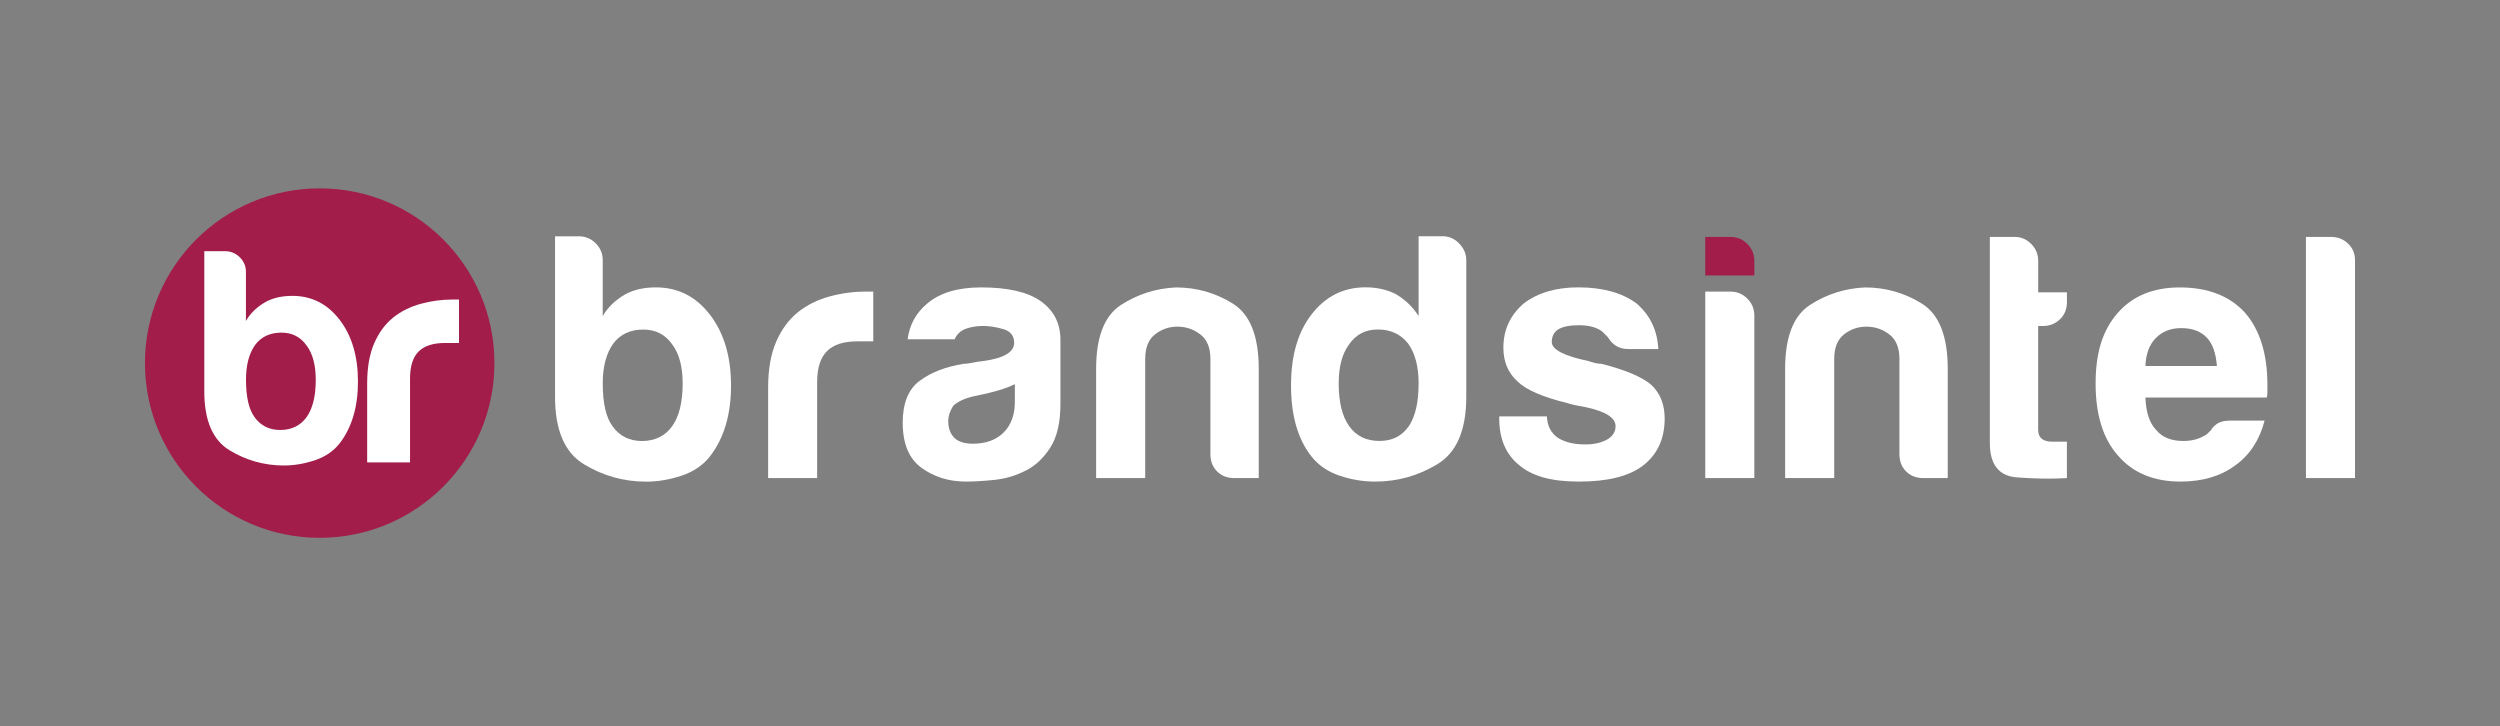
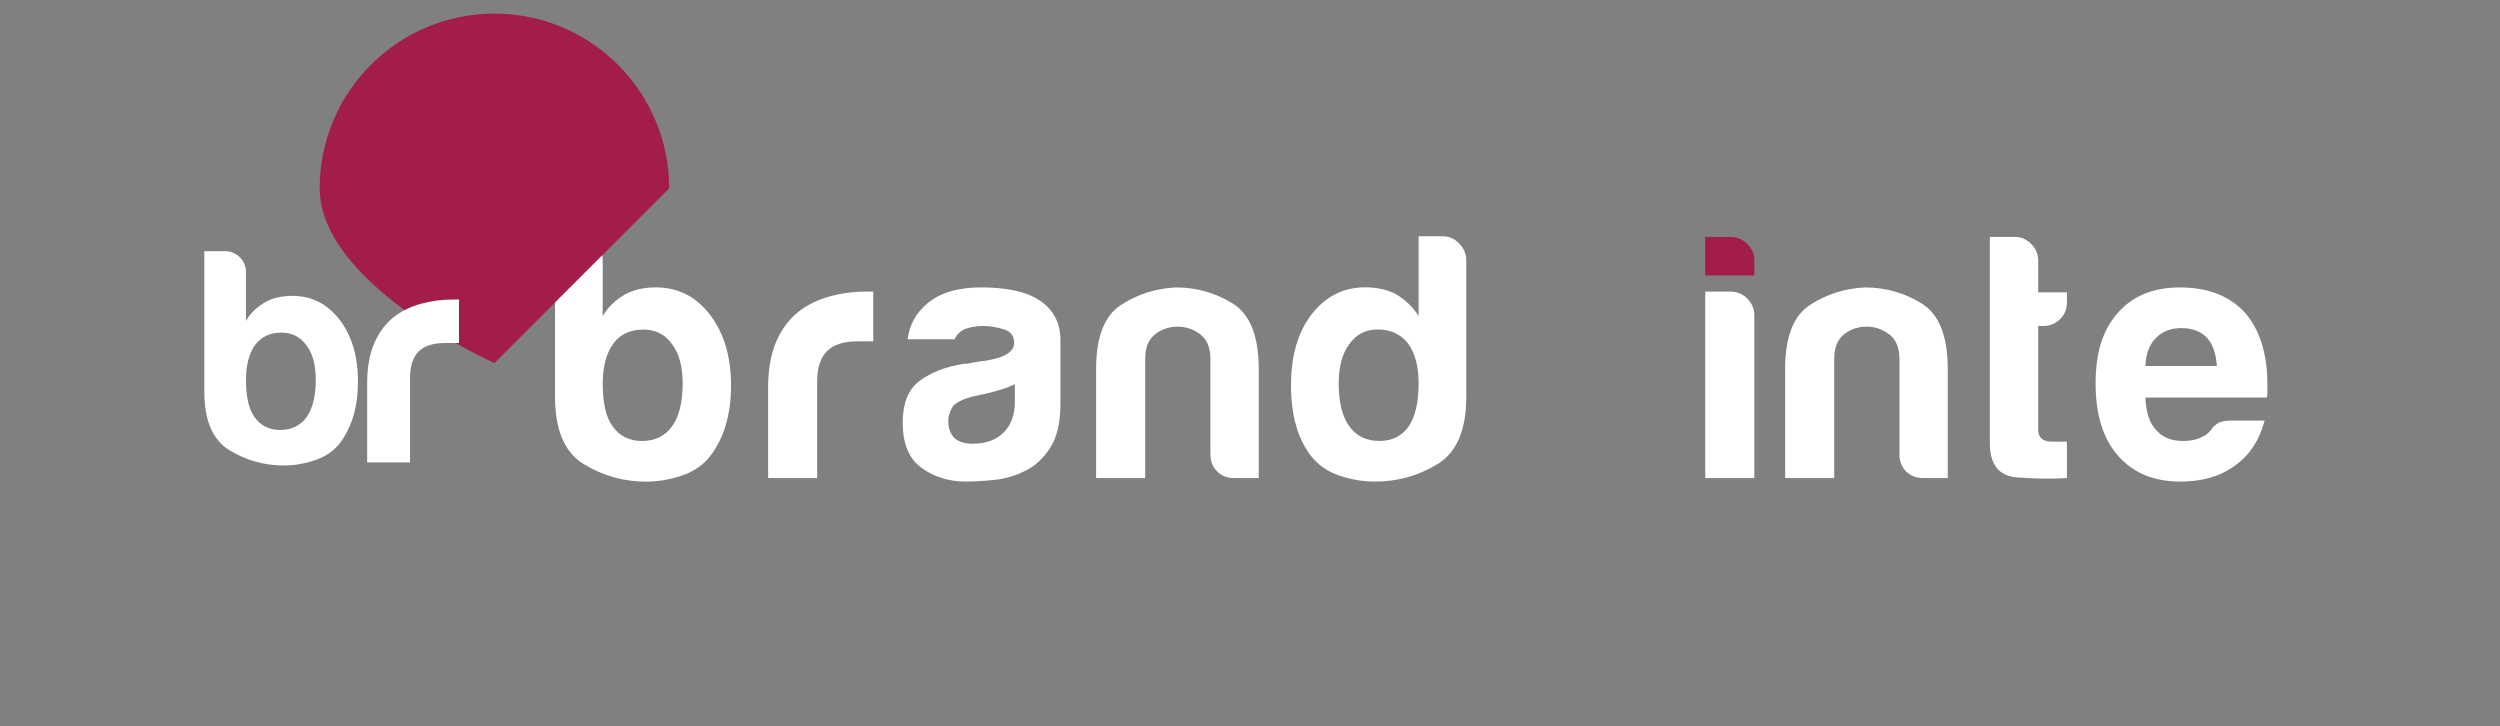
<svg xmlns="http://www.w3.org/2000/svg" id="Layer_1" data-name="Layer 1" viewBox="0 0 686.6 199.45">
  <rect x="0" y="0" width="686.6" height="199.45" fill="#808080" stroke="none" />
  <defs>
    <style>
      .cls-1 {
        fill: #a21d4a;
      }

      .cls-1, .cls-2 {
        stroke-width: 0px;
      }

      .cls-2 {
        fill: #fff;
      }
    </style>
  </defs>
  <path class="cls-2" d="m165.53,71.42v15.4c1.41-2.44,3.47-4.43,6.16-5.97,2.31-1.28,5.13-1.92,8.47-1.92,6.03,0,10.97,2.5,14.83,7.51,3.85,5.01,5.78,11.49,5.78,19.45s-1.92,14.44-5.78,19.45c-1.92,2.44-4.52,4.21-7.8,5.3-3.27,1.09-6.52,1.64-9.72,1.64-6.16,0-11.87-1.6-17.14-4.81-5.27-3.21-7.89-9.37-7.89-18.48v-44.09h6.55c1.8,0,3.34.64,4.62,1.93,1.28,1.28,1.93,2.83,1.93,4.62m21.95,33.88c0-4.62-.96-8.21-2.89-10.78-1.92-2.69-4.56-4.04-7.89-4.04-3.59,0-6.35,1.28-8.28,3.85-1.93,2.7-2.89,6.35-2.89,10.97,0,5.39.9,9.31,2.69,11.74,1.93,2.7,4.62,4.05,8.09,4.05s6.36-1.35,8.28-4.05c1.92-2.69,2.89-6.61,2.89-11.74" />
  <path class="cls-2" d="m210.96,131.3v-24.84c0-5.01.74-9.21,2.21-12.61,1.47-3.4,3.5-6.13,6.06-8.18,2.44-1.93,5.3-3.34,8.57-4.24,3.27-.9,6.64-1.35,10.11-1.35h1.92v13.67h-4.43c-3.72,0-6.48.9-8.28,2.69-1.8,1.8-2.7,4.62-2.7,8.47v26.38h-13.48Z" />
  <path class="cls-2" d="m281.81,129.18c-2.69,1.41-5.55,2.28-8.57,2.6-3.02.32-5.68.48-7.99.48-4.62,0-8.67-1.25-12.13-3.75-3.47-2.5-5.2-6.64-5.2-12.42,0-5.39,1.57-9.24,4.72-11.55,3.14-2.31,7.15-3.85,12.03-4.62.64,0,1.41-.09,2.31-.29.9-.19,1.93-.35,3.08-.48,5.65-.77,8.47-2.44,8.47-5.01,0-1.92-1-3.18-2.98-3.75-1.99-.58-3.82-.87-5.49-.87-1.8,0-3.4.26-4.81.77-1.42.52-2.44,1.48-3.08,2.89h-12.9c.51-3.98,2.31-7.25,5.39-9.82,3.47-2.95,8.4-4.43,14.83-4.43,7.19,0,12.58,1.22,16.17,3.66,3.72,2.57,5.58,6.16,5.58,10.78v17.52c0,5.14-.93,9.15-2.79,12.04-1.86,2.89-4.08,4.97-6.64,6.26m-3.08-23.68c-1.8.9-4.3,1.73-7.51,2.5l-4.43.96c-2.31.64-3.98,1.48-5.01,2.5-.9,1.41-1.35,2.83-1.35,4.23,0,1.92.58,3.47,1.73,4.62,1.16,1.03,2.82,1.54,5.01,1.54,3.59,0,6.42-1.03,8.47-3.08,2.05-2.05,3.08-4.88,3.08-8.47v-4.81Z" />
  <path class="cls-2" d="m345.72,131.3h-6.74c-1.92,0-3.5-.61-4.72-1.83-1.22-1.22-1.83-2.79-1.83-4.72v-26.18c0-3.08-.93-5.33-2.79-6.74-1.86-1.41-3.95-2.12-6.26-2.12s-4.37.71-6.16,2.12c-1.8,1.41-2.7,3.66-2.7,6.74v32.73h-13.48v-30.03c0-8.73,2.28-14.57,6.83-17.52,4.56-2.95,9.59-4.56,15.11-4.81,5.65,0,10.84,1.48,15.59,4.43,4.75,2.95,7.13,8.92,7.13,17.91v30.03Z" />
  <path class="cls-2" d="m389.61,64.88h6.55c1.8,0,3.34.67,4.62,2.02,1.28,1.35,1.92,2.86,1.92,4.53v37.54c0,9.12-2.63,15.28-7.89,18.48-5.27,3.21-10.97,4.81-17.14,4.81-3.34,0-6.61-.55-9.82-1.64-3.21-1.09-5.78-2.86-7.7-5.3-3.73-4.75-5.58-11.23-5.58-19.45s1.86-14.57,5.58-19.45c3.85-5.01,8.79-7.51,14.83-7.51,3.21,0,6.03.64,8.47,1.92,2.57,1.54,4.62,3.53,6.16,5.97v-21.95Zm-21.95,40.43c0,5.14.96,9.05,2.89,11.74,1.92,2.7,4.68,4.05,8.28,4.05s6.16-1.35,8.09-4.05c1.8-2.69,2.69-6.61,2.69-11.74,0-4.62-.96-8.28-2.89-10.97-2.05-2.57-4.81-3.85-8.28-3.85s-5.97,1.35-7.89,4.04c-1.93,2.57-2.89,6.16-2.89,10.78" />
-   <path class="cls-2" d="m411.74,114.36h13.09c.13,2.57,1.09,4.49,2.89,5.78,1.92,1.29,4.49,1.92,7.7,1.92,2.31,0,4.3-.45,5.97-1.35,1.54-.9,2.31-2.12,2.31-3.66,0-2.31-2.7-4.04-8.09-5.2-2.31-.39-4.04-.77-5.2-1.16-6.81-1.67-11.36-3.66-13.67-5.97-2.57-2.31-3.85-5.39-3.85-9.24,0-4.88,1.86-8.92,5.58-12.13,3.85-2.95,8.86-4.43,15.02-4.43,6.67,0,12,1.48,15.98,4.43,3.72,3.21,5.71,7.38,5.97,12.51h-8.28c-2.44,0-4.3-1.09-5.58-3.27-.52-.51-1.03-1.03-1.54-1.54-1.54-1.16-3.66-1.73-6.36-1.73s-4.49.39-5.77,1.16c-1.16.77-1.73,1.93-1.73,3.47,0,2.05,3.34,3.79,10.01,5.2.77.26,1.44.45,2.02.58.58.13,1.12.19,1.64.19,6.55,1.67,11.1,3.59,13.67,5.78,2.44,2.31,3.66,5.39,3.66,9.24,0,5.65-2.05,10.01-6.16,13.09-3.85,2.83-9.63,4.23-17.33,4.23s-12.77-1.47-16.36-4.43c-3.72-2.95-5.58-7.25-5.58-12.9v-.58Z" />
  <path class="cls-1" d="m468.34,65.07h6.93c1.8,0,3.34.64,4.62,1.92,1.28,1.29,1.92,2.83,1.92,4.62v4.04h-13.48v-10.59Z" />
  <path class="cls-2" d="m468.34,80.09h6.93c1.8,0,3.34.64,4.62,1.92,1.28,1.29,1.92,2.83,1.92,4.62v44.67h-13.48v-51.21Z" />
  <path class="cls-2" d="m534.95,131.3h-6.74c-1.92,0-3.5-.61-4.72-1.83s-1.83-2.79-1.83-4.72v-26.18c0-3.08-.93-5.33-2.79-6.74-1.86-1.41-3.95-2.12-6.26-2.12s-4.37.71-6.16,2.12c-1.8,1.41-2.7,3.66-2.7,6.74v32.73h-13.48v-30.03c0-8.73,2.28-14.57,6.83-17.52,4.56-2.95,9.59-4.56,15.11-4.81,5.65,0,10.84,1.48,15.59,4.43,4.75,2.95,7.13,8.92,7.13,17.91v30.03Z" />
  <path class="cls-2" d="m567.67,131.3c-4.23.26-8.83.19-13.77-.19-4.94-.39-7.41-3.53-7.41-9.44v-56.6h6.93c1.67,0,3.14.64,4.43,1.93,1.28,1.28,1.92,2.82,1.92,4.62v8.66h7.89v2.7c0,1.92-.64,3.5-1.93,4.72s-2.82,1.83-4.62,1.83h-1.35v28.5c0,2.18,1.28,3.27,3.85,3.27h4.04v10.01Z" />
  <path class="cls-2" d="m612.33,115.51h9.62c-1.41,5.39-4.11,9.5-8.09,12.32-3.98,2.95-8.99,4.43-15.02,4.43-7.32,0-13.03-2.37-17.14-7.12-4.11-4.62-6.16-11.23-6.16-19.83s1.99-14.63,5.97-19.25c4.11-4.75,9.82-7.12,17.14-7.12,7.7,0,13.67,2.31,17.91,6.93,4.11,4.75,6.16,11.36,6.16,19.83v2.12c0,.64-.07,1.09-.19,1.35h-33.31c.13,3.98,1.09,6.93,2.89,8.86,1.67,2.05,4.17,3.08,7.51,3.08,2.18,0,4.04-.45,5.58-1.35.39-.13.74-.35,1.06-.67.32-.32.67-.67,1.06-1.06.13-.39.61-.9,1.44-1.54.83-.64,2.02-.96,3.56-.96m-23.11-15.02h19.64c-.26-3.47-1.16-6.03-2.69-7.7-1.67-1.8-4.05-2.7-7.12-2.7-2.83,0-5.14.9-6.93,2.7-1.8,1.8-2.76,4.36-2.89,7.7" />
-   <path class="cls-2" d="m633.31,65.07h6.93c1.8,0,3.34.61,4.62,1.83,1.28,1.22,1.92,2.73,1.92,4.52v59.88h-13.48v-66.23Z" />
-   <path class="cls-1" d="m135.79,99.72c0,26.5-21.49,47.99-47.99,47.99s-47.99-21.49-47.99-47.99,21.49-47.99,47.99-47.99,47.99,21.49,47.99,47.99" />
+   <path class="cls-1" d="m135.79,99.72s-47.99-21.49-47.99-47.99,21.49-47.99,47.99-47.99,47.99,21.49,47.99,47.99" />
  <path class="cls-2" d="m67.54,74.7v13.45c1.23-2.13,3.03-3.87,5.38-5.21,2.02-1.12,4.48-1.68,7.4-1.68,5.27,0,9.59,2.19,12.95,6.56,3.36,4.37,5.04,10.03,5.04,16.98s-1.68,12.61-5.04,16.98c-1.68,2.13-3.95,3.68-6.81,4.63-2.86.95-5.69,1.43-8.49,1.43-5.38,0-10.37-1.4-14.96-4.2-4.6-2.8-6.9-8.18-6.9-16.14v-38.51h5.72c1.57,0,2.91.56,4.04,1.68,1.12,1.12,1.68,2.47,1.68,4.04m19.17,29.59c0-4.04-.84-7.17-2.52-9.42-1.68-2.35-3.98-3.53-6.89-3.53-3.14,0-5.55,1.12-7.23,3.36-1.68,2.35-2.52,5.55-2.52,9.59,0,4.71.78,8.13,2.35,10.26,1.68,2.35,4.04,3.53,7.06,3.53s5.55-1.18,7.23-3.53c1.68-2.35,2.52-5.77,2.52-10.26" />
  <path class="cls-2" d="m100.84,126.99v-21.69c0-4.37.64-8.04,1.93-11.01,1.29-2.97,3.05-5.35,5.3-7.15,2.13-1.68,4.62-2.91,7.48-3.7,2.86-.78,5.8-1.18,8.83-1.18h1.68v11.94h-3.87c-3.25,0-5.66.78-7.23,2.35-1.57,1.57-2.35,4.03-2.35,7.4v23.04h-11.77Z" />
</svg>